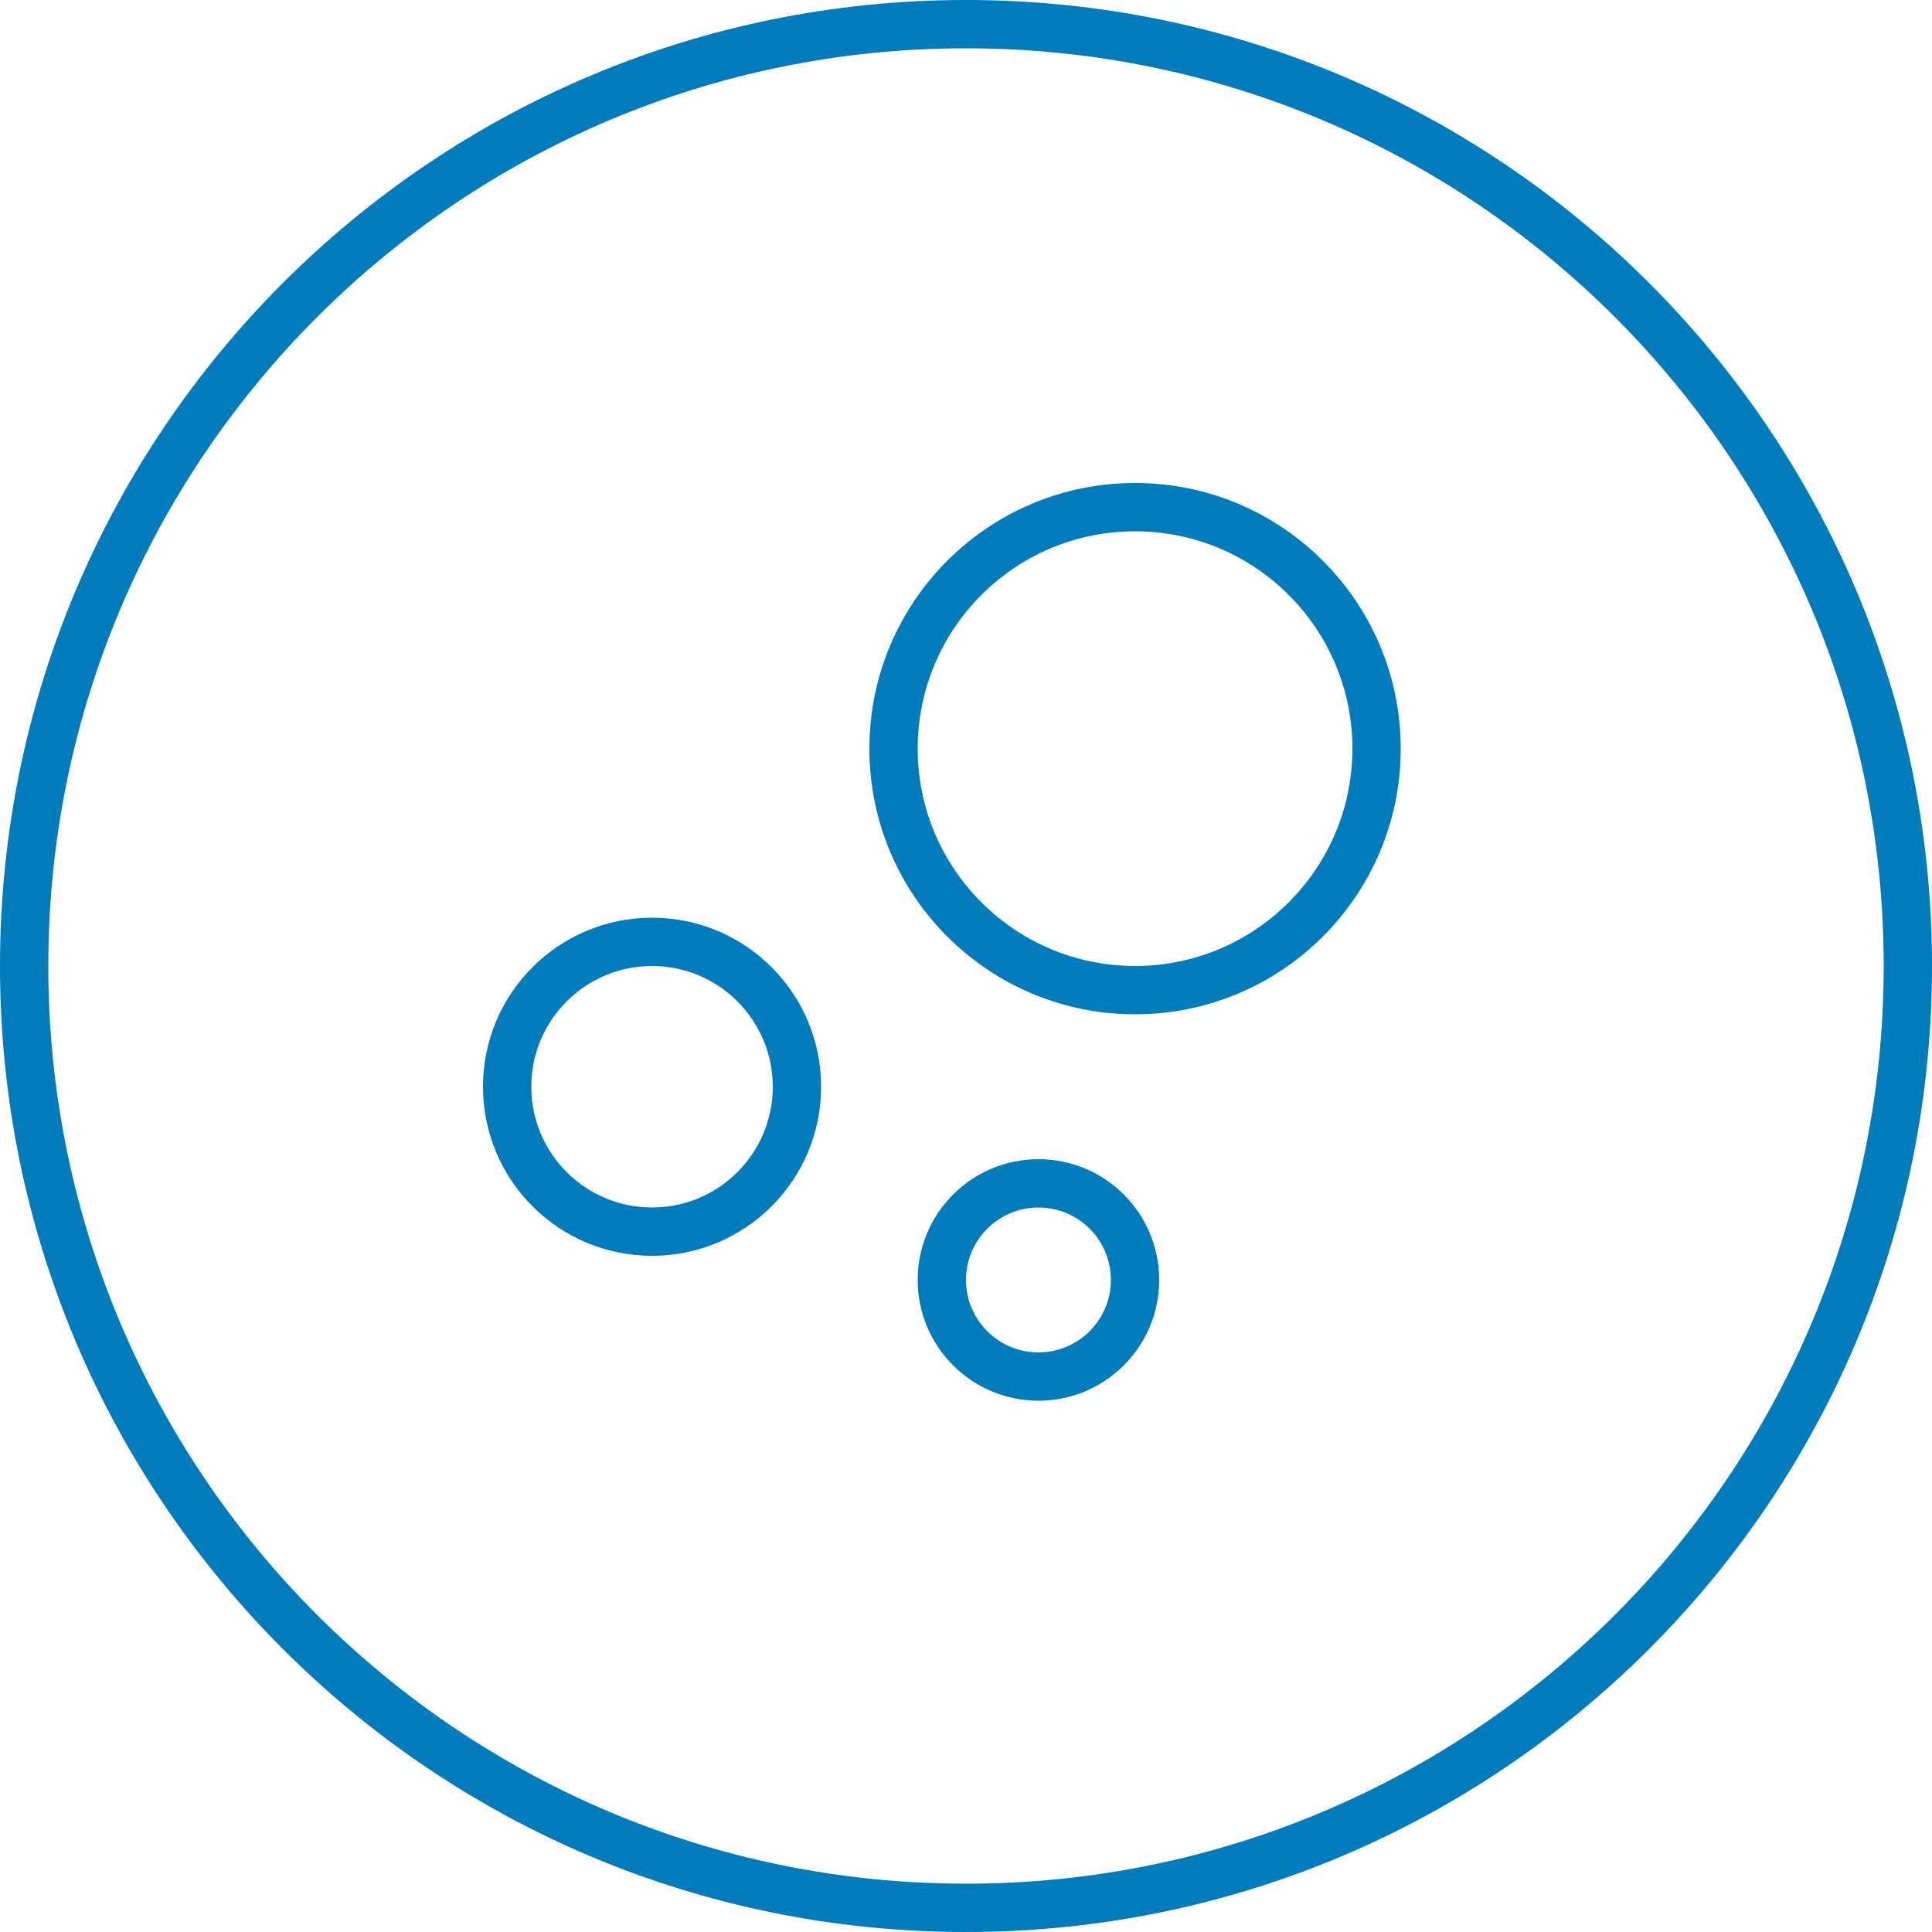
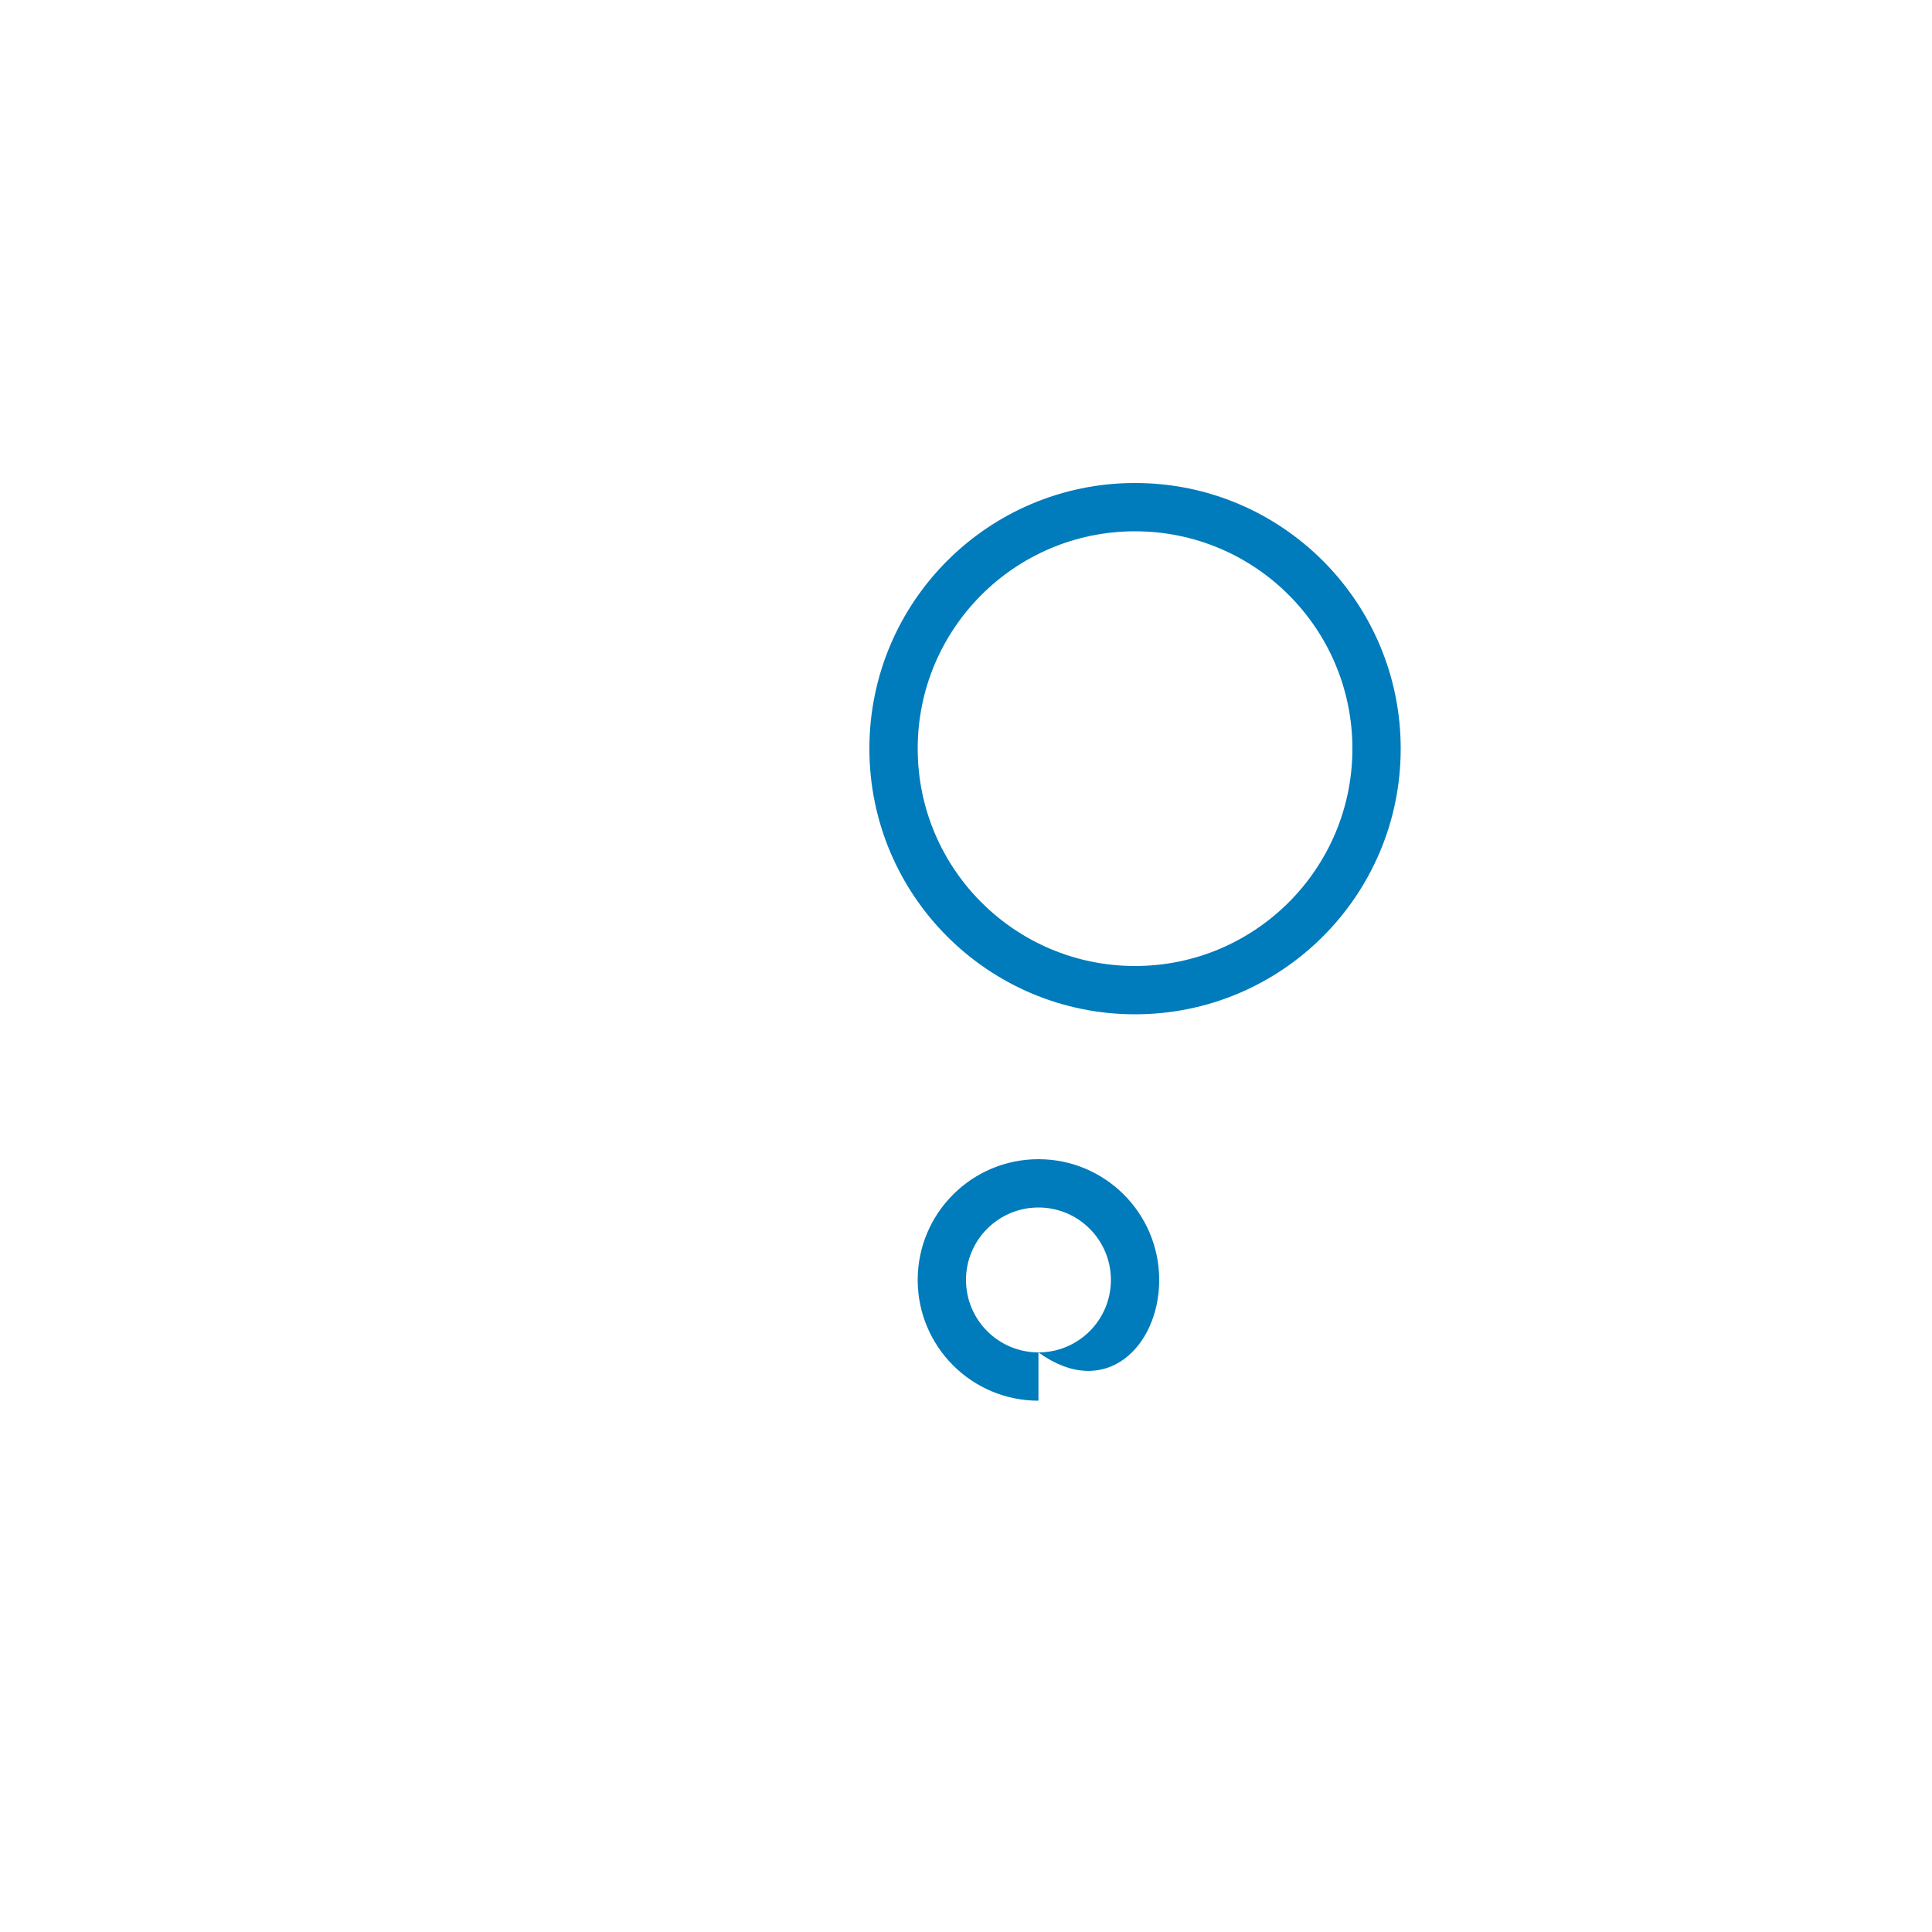
<svg xmlns="http://www.w3.org/2000/svg" width="75" height="75" viewBox="0 0 75 75" fill="none">
  <g clip-path="url(#clip0_1326_2623)">
-     <path fill-rule="evenodd" clip-rule="evenodd" d="M37.5 73.125C57.175 73.125 73.125 57.175 73.125 37.5C73.125 17.825 57.175 1.875 37.5 1.875C17.825 1.875 1.875 17.825 1.875 37.5C1.875 57.175 17.825 73.125 37.5 73.125ZM37.5 75C58.211 75 75 58.211 75 37.5C75 16.789 58.211 0 37.5 0C16.789 0 0 16.789 0 37.5C0 58.211 16.789 75 37.5 75Z" fill="#007BBB" />
    <path fill-rule="evenodd" clip-rule="evenodd" d="M44.062 37.5C48.722 37.5 52.5 33.722 52.5 29.062C52.5 24.403 48.722 20.625 44.062 20.625C39.403 20.625 35.625 24.403 35.625 29.062C35.625 33.722 39.403 37.5 44.062 37.5ZM44.062 39.375C49.758 39.375 54.375 34.758 54.375 29.062C54.375 23.367 49.758 18.75 44.062 18.75C38.367 18.75 33.75 23.367 33.75 29.062C33.75 34.758 38.367 39.375 44.062 39.375Z" fill="#007BBB" />
-     <path fill-rule="evenodd" clip-rule="evenodd" d="M25.312 46.875C27.901 46.875 30 44.776 30 42.188C30 39.599 27.901 37.5 25.312 37.5C22.724 37.5 20.625 39.599 20.625 42.188C20.625 44.776 22.724 46.875 25.312 46.875ZM25.312 48.75C28.937 48.75 31.875 45.812 31.875 42.188C31.875 38.563 28.937 35.625 25.312 35.625C21.688 35.625 18.75 38.563 18.75 42.188C18.75 45.812 21.688 48.75 25.312 48.75Z" fill="#007BBB" />
-     <path fill-rule="evenodd" clip-rule="evenodd" d="M40.312 52.5C41.866 52.5 43.125 51.241 43.125 49.688C43.125 48.134 41.866 46.875 40.312 46.875C38.759 46.875 37.5 48.134 37.5 49.688C37.5 51.241 38.759 52.5 40.312 52.5ZM40.312 54.375C42.901 54.375 45 52.276 45 49.688C45 47.099 42.901 45 40.312 45C37.724 45 35.625 47.099 35.625 49.688C35.625 52.276 37.724 54.375 40.312 54.375Z" fill="#007BBB" />
+     <path fill-rule="evenodd" clip-rule="evenodd" d="M40.312 52.5C41.866 52.5 43.125 51.241 43.125 49.688C43.125 48.134 41.866 46.875 40.312 46.875C38.759 46.875 37.5 48.134 37.5 49.688C37.5 51.241 38.759 52.5 40.312 52.5ZC42.901 54.375 45 52.276 45 49.688C45 47.099 42.901 45 40.312 45C37.724 45 35.625 47.099 35.625 49.688C35.625 52.276 37.724 54.375 40.312 54.375Z" fill="#007BBB" />
  </g>
  <defs>
    <clipPath id="clip0_1326_2623">
      <rect width="75" height="75" fill="white" />
    </clipPath>
  </defs>
</svg>